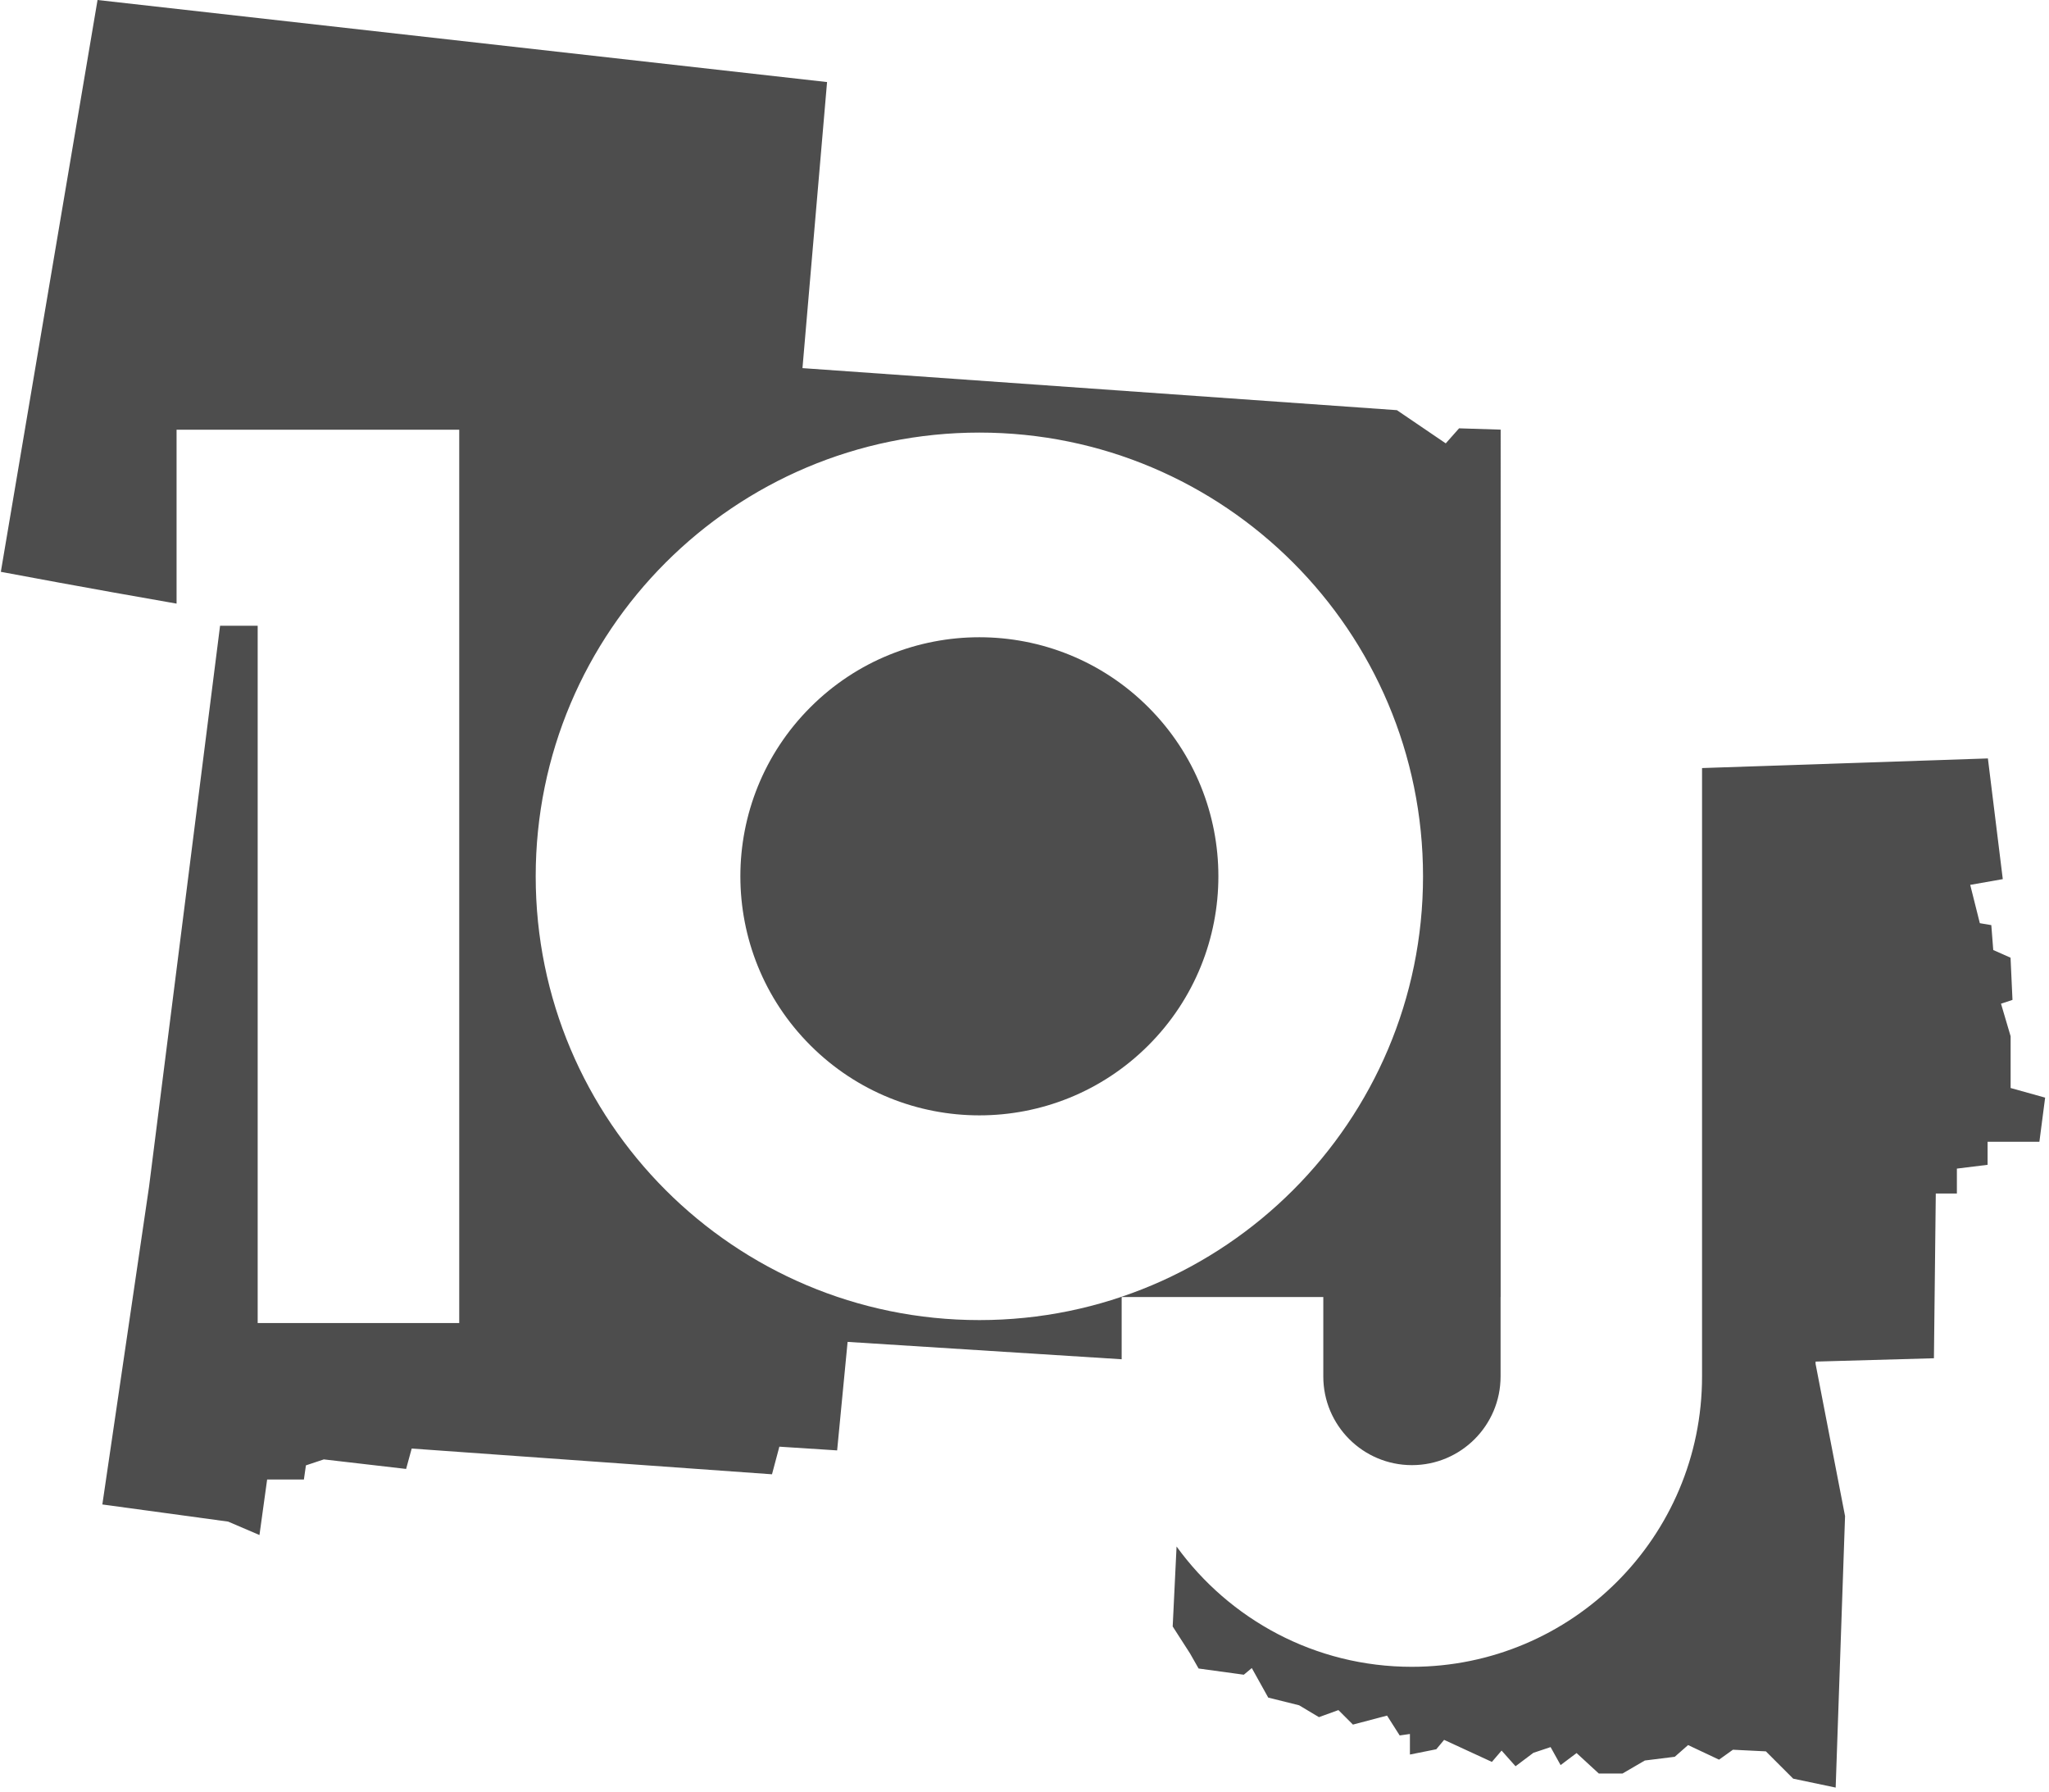
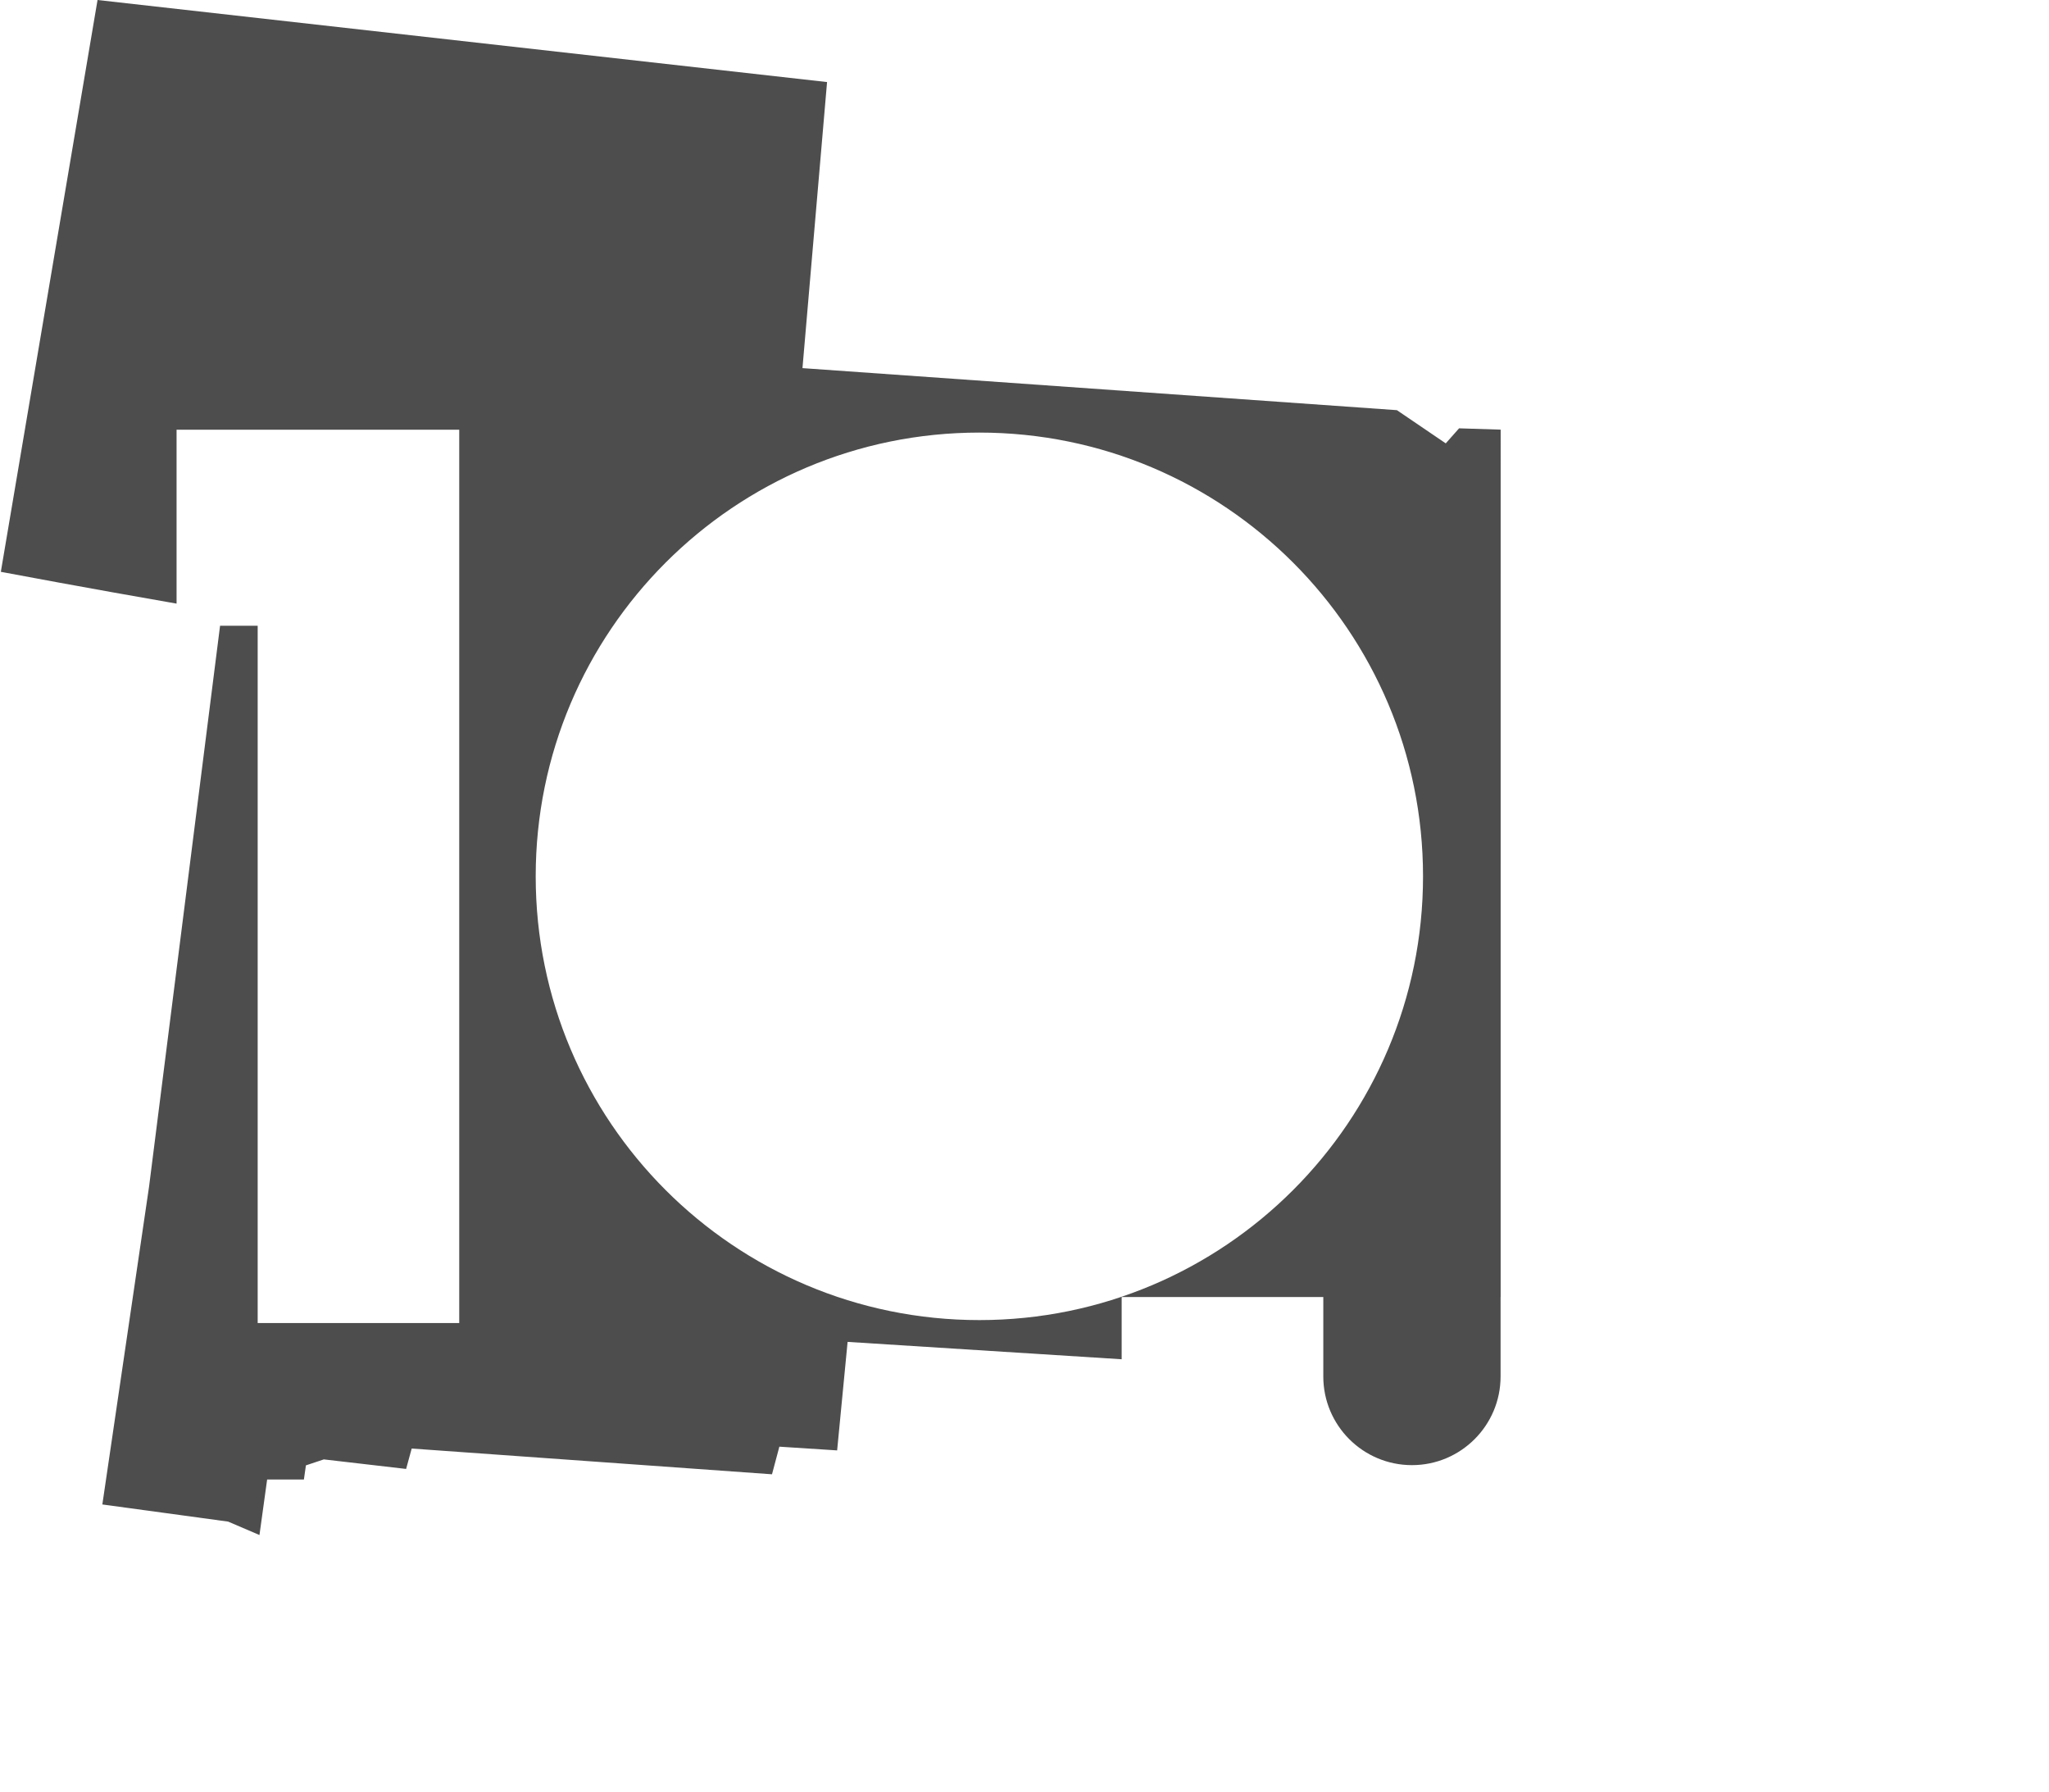
<svg xmlns="http://www.w3.org/2000/svg" id="Layer_2" data-name="Layer 2" viewBox="0.0 0.0 264.0 231.0" width="263.61" height="230.47">
  <defs>
    <style>
      .cls-1 {
        fill: #4d4d4d;
      }
    </style>
  </defs>
  <g id="Layer_1-2" data-name="Layer 1">
    <g>
-       <circle class="cls-1" cx="126.18" cy="112.98" r="30.82" transform="translate(-42.93 122.31) rotate(-45)" />
      <path class="cls-1" d="M188.03,55.23l-1.71,1.93-6.3-4.28-76.65-5.42,3.17-36.88L12.47,0,0,73.72l.64.12c.19.04,10.79,2.03,22.02,3.98v-22.42h36.45v115.17h-25.99v-89.9h-4.85l-9.16,72.34-6.02,40.95,16.22,2.21,4.04,1.73.99-7.16h4.74l.26-1.82,2.31-.77,10.61,1.23.72-2.63,46.46,3.32.95-3.56,7.45.48,1.35-13.99,35.34,2.24v-8.02h26v10.24c0,6.31,5.12,11.43,11.43,11.43s11.43-5.12,11.43-11.43v-10.24h.01V55.39l-5.39-.17ZM126.18,170.19c-31.6,0-57.21-25.62-57.21-57.21s25.62-57.21,57.21-57.21,57.21,25.62,57.21,57.21-25.62,57.21-57.21,57.21Z" />
-       <path class="cls-1" d="M259.16,140.28v-6.68l-1.24-4.2,1.48-.49-.25-5.44-2.23-.99-.25-3.21-1.48-.25-1.24-4.94,4.2-.74-1.92-15.56-36.86,1.24v78.44c0,20.67-16.76,37.43-37.43,37.43-12.48,0-23.53-6.12-30.33-15.51l-.5,10.31,2.23,3.47,1.11,1.95,5.83.8,1.03-.86,2.12,3.81,3.98.99,2.56,1.53,2.51-.91,1.87,1.87,4.4-1.16,1.63,2.56,1.32-.19v2.65l3.4-.68,1.01-1.21,6.16,2.84,1.25-1.46,1.8,2.02,2.3-1.73,2.22-.74,1.29,2.32,2.06-1.55,2.87,2.64h3.05l2.88-1.68,3.86-.48,1.72-1.51,3.99,1.88,1.79-1.28,4.25.21,3.52,3.52,5.48,1.15,1.21-35-3.8-19.62v-.3l15.26-.43.24-21.24h2.72v-3.21l3.96-.49v-2.97h6.68l.74-5.69-4.45-1.24Z" />
    </g>
  </g>
</svg>